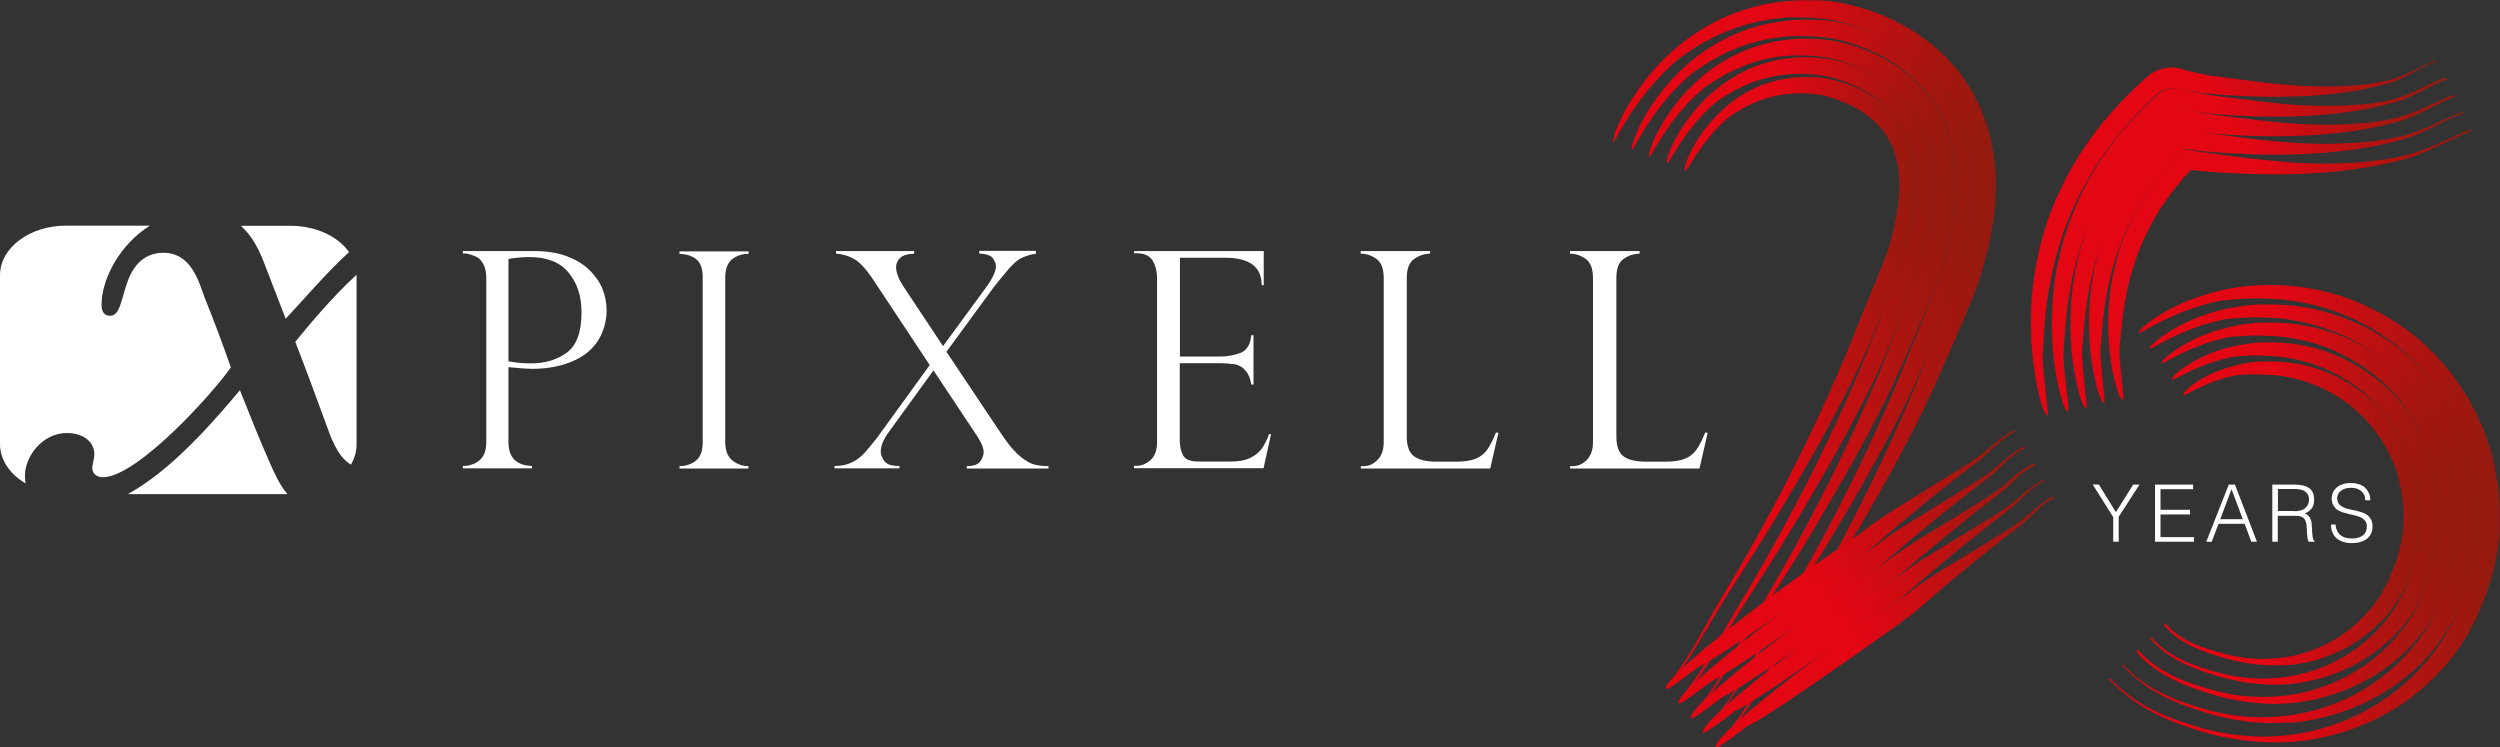
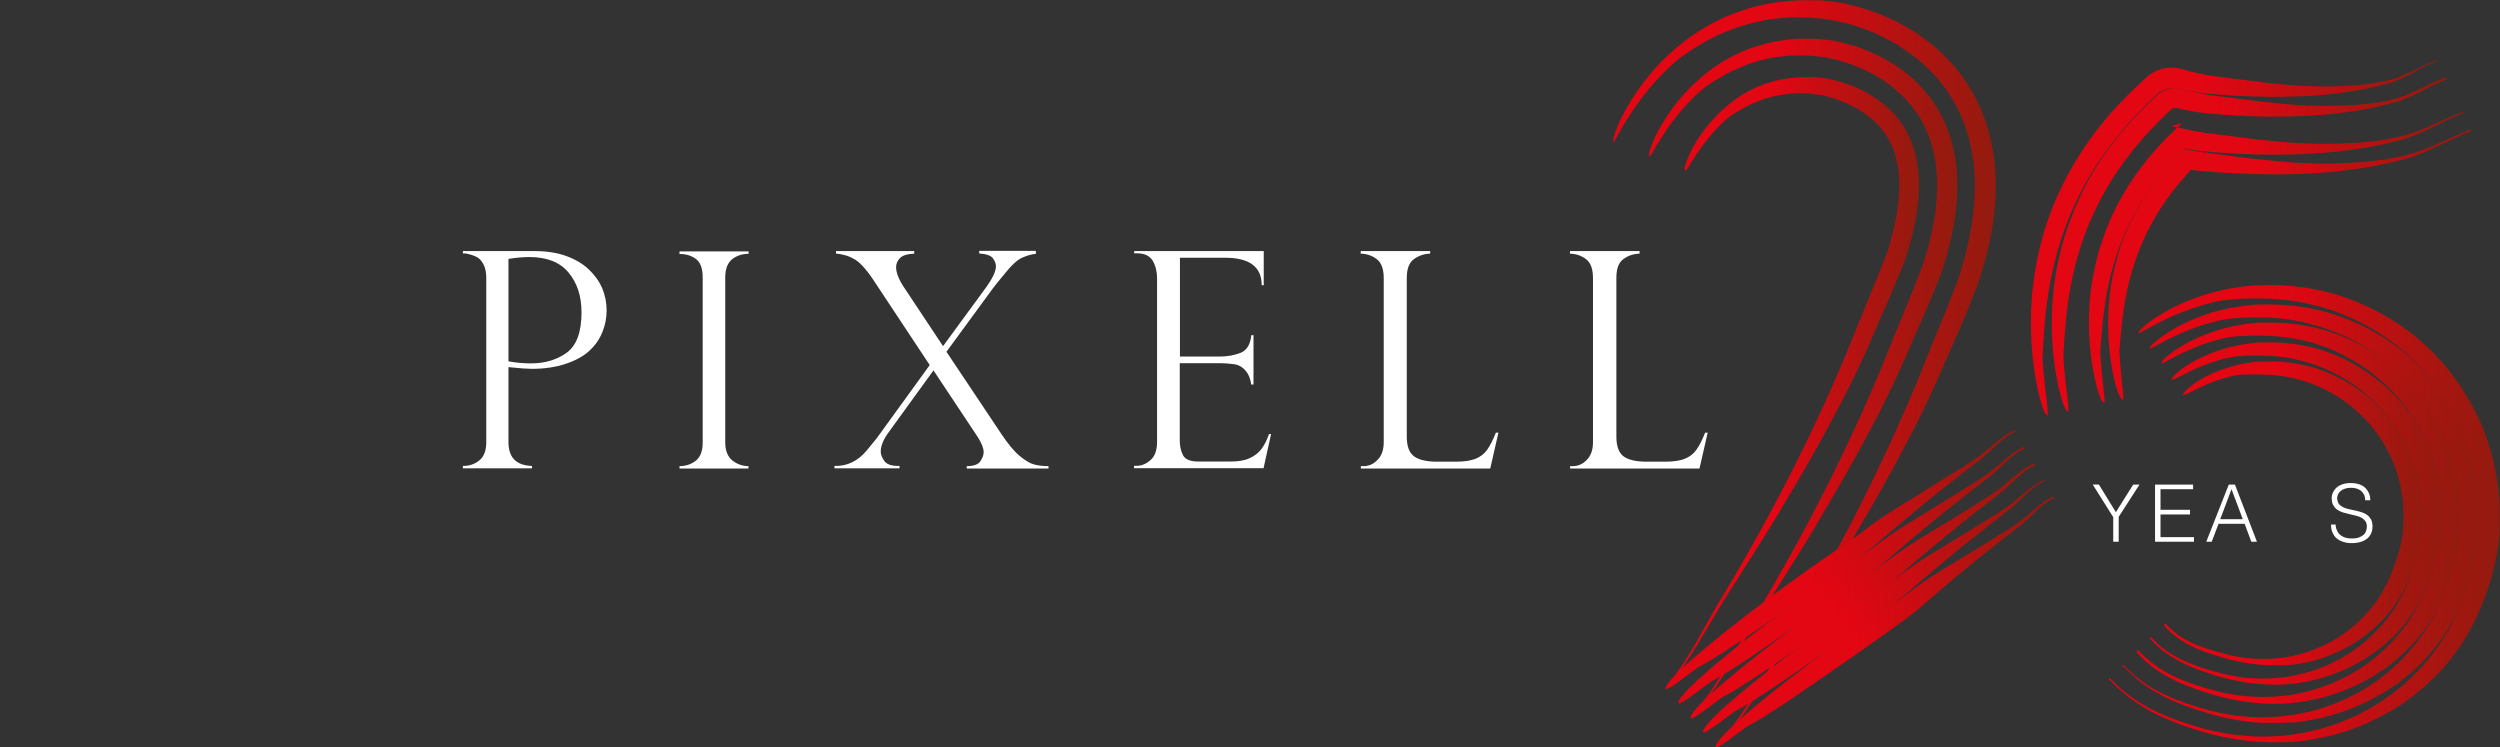
<svg xmlns="http://www.w3.org/2000/svg" xmlns:xlink="http://www.w3.org/1999/xlink" id="Livello_2" viewBox="0 0 146.47 43.78">
  <rect x="0" y="0" width="146.47" height="43.78" fill="#333333" stroke="none" />
  <defs>
    <style>.cls-1{fill:url(#Sfumatura_senza_nome_20);}.cls-2{fill:url(#Sfumatura_senza_nome_20-4);}.cls-3{fill:url(#Sfumatura_senza_nome_20-9);}.cls-4{fill:url(#Sfumatura_senza_nome_20-2);}.cls-5{fill:url(#Sfumatura_senza_nome_20-7);}.cls-6{fill:url(#Sfumatura_senza_nome_20-3);}.cls-7{fill:url(#Sfumatura_senza_nome_20-8);}.cls-8{fill:url(#Sfumatura_senza_nome_20-6);}.cls-9{fill:url(#Sfumatura_senza_nome_20-5);}.cls-10{fill:#fff;}.cls-11{fill:url(#Sfumatura_senza_nome_20-11);}.cls-12{fill:url(#Sfumatura_senza_nome_20-12);}.cls-13{fill:url(#Sfumatura_senza_nome_20-10);}.cls-14{fill:url(#Sfumatura_senza_nome_20-19);}.cls-15{fill:url(#Sfumatura_senza_nome_20-17);}.cls-16{fill:url(#Sfumatura_senza_nome_20-18);}.cls-17{fill:url(#Sfumatura_senza_nome_20-15);}.cls-18{fill:url(#Sfumatura_senza_nome_20-16);}.cls-19{fill:url(#Sfumatura_senza_nome_20-13);}.cls-20{fill:url(#Sfumatura_senza_nome_20-14);}.cls-21{fill:url(#Sfumatura_senza_nome_20-20);}</style>
    <linearGradient id="Sfumatura_senza_nome_20" x1="123.59" y1="13.79" x2="146.47" y2="13.79" gradientTransform="translate(0 43.88) scale(1 -1)" gradientUnits="userSpaceOnUse">
      <stop offset=".42" stop-color="#e30613" />
      <stop offset="1" stop-color="#921b0f" />
    </linearGradient>
    <linearGradient id="Sfumatura_senza_nome_20-2" x1="124.4" y1="13.79" x2="145.38" y2="13.79" xlink:href="#Sfumatura_senza_nome_20" />
    <linearGradient id="Sfumatura_senza_nome_20-3" x1="125.2" y1="13.82" x2="144.25" y2="13.82" xlink:href="#Sfumatura_senza_nome_20" />
    <linearGradient id="Sfumatura_senza_nome_20-4" x1="125.99" y1="13.8" x2="143.14" y2="13.8" xlink:href="#Sfumatura_senza_nome_20" />
    <linearGradient id="Sfumatura_senza_nome_20-5" x1="126.79" y1="13.82" x2="142.01" y2="13.82" xlink:href="#Sfumatura_senza_nome_20" />
    <linearGradient id="Sfumatura_senza_nome_20-6" x1="94.54" y1="22.38" x2="116.96" y2="22.38" xlink:href="#Sfumatura_senza_nome_20" />
    <linearGradient id="Sfumatura_senza_nome_20-7" x1="95.6" y1="22.18" x2="115.83" y2="22.18" xlink:href="#Sfumatura_senza_nome_20" />
    <linearGradient id="Sfumatura_senza_nome_20-8" x1="96.63" y1="21.93" x2="114.7" y2="21.93" xlink:href="#Sfumatura_senza_nome_20" />
    <linearGradient id="Sfumatura_senza_nome_20-9" x1="97.66" y1="21.77" x2="113.56" y2="21.77" xlink:href="#Sfumatura_senza_nome_20" />
    <linearGradient id="Sfumatura_senza_nome_20-10" x1="97.64" y1="21.49" x2="112.46" y2="21.49" xlink:href="#Sfumatura_senza_nome_20" />
    <linearGradient id="Sfumatura_senza_nome_20-11" x1="97.59" y1="11.09" x2="118.07" y2="11.09" xlink:href="#Sfumatura_senza_nome_20" />
    <linearGradient id="Sfumatura_senza_nome_20-12" x1="98.34" y1="10.19" x2="118.65" y2="10.19" xlink:href="#Sfumatura_senza_nome_20" />
    <linearGradient id="Sfumatura_senza_nome_20-13" x1="99.05" y1="9.27" x2="119.23" y2="9.27" xlink:href="#Sfumatura_senza_nome_20" />
    <linearGradient id="Sfumatura_senza_nome_20-14" x1="99.8" y1="8.37" x2="119.8" y2="8.37" xlink:href="#Sfumatura_senza_nome_20" />
    <linearGradient id="Sfumatura_senza_nome_20-15" x1="100.52" y1="7.44" x2="120.34" y2="7.44" xlink:href="#Sfumatura_senza_nome_20" />
    <linearGradient id="Sfumatura_senza_nome_20-16" x1="119.03" y1="29.97" x2="142.81" y2="29.97" xlink:href="#Sfumatura_senza_nome_20" />
    <linearGradient id="Sfumatura_senza_nome_20-17" x1="120.15" y1="29.55" x2="143.31" y2="29.55" xlink:href="#Sfumatura_senza_nome_20" />
    <linearGradient id="Sfumatura_senza_nome_20-18" x1="121.3" y1="29.15" x2="143.84" y2="29.15" xlink:href="#Sfumatura_senza_nome_20" />
    <linearGradient id="Sfumatura_senza_nome_20-19" x1="122.41" y1="28.82" x2="144.35" y2="28.82" xlink:href="#Sfumatura_senza_nome_20" />
    <linearGradient id="Sfumatura_senza_nome_20-20" x1="123.53" y1="28.38" x2="144.83" y2="28.38" xlink:href="#Sfumatura_senza_nome_20" />
  </defs>
  <g id="Livello_2-2">
    <g id="Livello_1-2">
      <path class="cls-10" d="M123.97,30l1.01-1.61h.37l-1.22,1.89v1.46h-.32v-1.44l-1.2-1.91h.36l.99,1.61h0Z" />
      <path class="cls-10" d="M126.26,31.74v-3.35h2.23v.27h-1.91v1.21h1.73v.27h-1.73v1.33h1.96v.27s-2.28,0-2.28,0Z" />
      <path class="cls-10" d="M129.26,31.74l1.32-3.35h.36l1.29,3.35h-.33l-.39-1.05h-1.53l-.4,1.05h-.33,0ZM130.09,30.42h1.31l-.66-1.76-.66,1.76h.01Z" />
-       <path class="cls-10" d="M133.45,30.22v1.52h-.32v-3.35h1.31c.37,0,.65.07.85.21.2.14.29.36.29.67,0,.21-.04.38-.13.5-.09.12-.22.23-.42.32.1.03.18.08.23.15.06.06.1.14.13.22s.05.17.05.27,0,.18.02.27c0,.13,0,.23.02.32,0,.08.02.15.03.2s.02.09.04.12c.02.03.03.05.06.07v.03h-.35s-.06-.13-.07-.23c0-.1-.02-.2-.03-.31,0-.11,0-.21-.02-.32,0-.1,0-.19-.03-.25-.02-.09-.05-.16-.09-.22-.04-.05-.09-.09-.15-.12s-.12-.05-.2-.06c-.07,0-.15-.01-.23-.01h-1,.01ZM134.44,29.95c.12,0,.23-.01.33-.04.1-.02.19-.06.26-.12.07-.05.13-.12.18-.21.04-.08.07-.18.07-.3s-.02-.23-.07-.31c-.04-.08-.11-.14-.18-.19-.08-.05-.16-.08-.26-.1s-.2-.03-.3-.03h-1.01v1.29h.99-.01Z" />
      <path class="cls-10" d="M136.84,30.74c0,.15.05.28.1.38.05.1.12.19.21.25.08.06.18.11.3.14.11.03.23.04.36.04.15,0,.28-.02.39-.06s.2-.09.27-.15.12-.14.15-.22.05-.17.05-.27c0-.13-.03-.24-.09-.32s-.14-.15-.23-.2c-.09-.05-.2-.09-.33-.12-.12-.03-.25-.06-.38-.09s-.25-.06-.38-.1c-.12-.04-.23-.09-.33-.16s-.17-.16-.23-.26c-.06-.11-.09-.24-.09-.41,0-.12.02-.23.07-.33s.12-.21.21-.29c.09-.08.21-.15.36-.2.14-.05.31-.07.49-.07s.35.03.5.08c.14.05.26.12.35.22.09.09.16.2.21.32.05.12.07.25.07.39h-.3c0-.13-.02-.24-.07-.33-.04-.09-.11-.17-.18-.23-.08-.06-.17-.1-.26-.13-.1-.03-.2-.04-.31-.04-.16,0-.3.02-.41.07-.11.04-.2.1-.26.17-.07.07-.11.15-.13.24-.03.09-.03.17,0,.26.02.11.06.2.13.26s.15.12.25.16c.1.04.21.08.33.1.12.03.24.05.37.08s.24.06.36.1.22.09.31.16.16.16.22.26c.05.11.08.24.08.4,0,.31-.11.55-.32.72s-.52.26-.9.26c-.17,0-.34-.02-.48-.07-.15-.04-.28-.11-.39-.2s-.19-.21-.25-.34-.09-.29-.09-.48h.31-.03Z" />
      <path class="cls-10" d="M27.12,14.86v-.15h4.18c.7,0,1.31.09,1.85.28.53.19.98.45,1.33.78.35.33.62.7.8,1.11.17.41.26.85.26,1.3s-.08.87-.25,1.28c-.16.41-.42.78-.77,1.1-.35.32-.81.57-1.39.76-.57.19-1.23.29-1.97.29-.24,0-.69-.03-1.37-.1v4.39c0,.91.46,1.37,1.38,1.4v.14h-4.05v-.14c.4,0,.72-.12.98-.34s.39-.57.39-1.06v-9.63c0-.29-.05-.54-.14-.73s-.2-.33-.32-.42c-.12-.08-.26-.14-.41-.19-.15-.04-.26-.07-.32-.08h-.18ZM29.79,15.17v6c.44.08.88.12,1.32.12.82,0,1.52-.21,2.1-.63.57-.42.86-1.21.86-2.36,0-.94-.25-1.72-.76-2.33-.5-.61-1.27-.91-2.3-.91-.4,0-.8.04-1.22.11" />
      <path class="cls-10" d="M43.86,14.72v.15c-.38,0-.7.11-.97.32-.26.21-.4.57-.4,1.06v9.66c0,.49.14.84.42,1.07.28.22.6.33.94.33v.14h-4.04v-.14c.37,0,.69-.11.96-.32.27-.22.4-.57.4-1.07v-9.66c0-.53-.13-.89-.4-1.09s-.59-.29-.96-.29v-.15h4.05Z" />
      <path class="cls-10" d="M60.69,14.72v.15c-.29.03-.57.12-.85.25-.28.14-.6.44-.97.91-.41.49-.65.79-.71.88l-2.71,3.7,3.22,4.82c.4.6.76,1.03,1.09,1.3.33.27.61.43.85.49.24.06.52.09.82.09v.14h-4.79v-.14c.41,0,.68-.1.8-.29.12-.18.19-.36.19-.52,0-.24-.12-.54-.35-.9l-2.59-3.9-2.6,3.59c-.33.44-.49.83-.49,1.17,0,.17.07.35.21.55.14.2.44.3.89.29v.14h-3.81v-.14c.75.02,1.38-.29,1.9-.92.35-.42.54-.66.58-.71l3.1-4.28-3.15-4.76c-.48-.75-.89-1.22-1.22-1.42s-.7-.32-1.12-.35v-.15h4.58v.15c-.41.02-.7.11-.84.27-.15.16-.22.33-.22.52,0,.31.14.69.44,1.15l2.31,3.48,2.55-3.48c.36-.51.55-.91.55-1.2,0-.15-.06-.3-.18-.47-.12-.16-.39-.25-.8-.28v-.15h3.32v.02Z" />
      <path class="cls-10" d="M66.45,14.86v-.15h7.59v2h-.12c0-1.07-.71-1.61-2.14-1.61h-2.65v5.79h2.33c.46,0,.87-.08,1.23-.22.36-.15.57-.49.62-1.03h.13v2.89h-.13c-.05-.33-.15-.58-.29-.76s-.29-.29-.43-.35-.27-.09-.38-.09c-.21-.03-.42-.05-.65-.05h-2.44v4.51c0,.34.06.63.19.88.13.25.43.37.9.37h1.89c.46,0,.83-.06,1.12-.2.29-.13.53-.32.7-.55.17-.24.31-.52.43-.86h.12l-.44,2h-7.59v-.14h.17c.27,0,.54-.11.79-.33.26-.22.39-.58.39-1.07v-9.6c0-.39-.09-.73-.26-1.02-.18-.29-.48-.43-.92-.43h-.17v.02Z" />
      <path class="cls-10" d="M79.72,27.31h.17c.31,0,.58-.12.82-.37.24-.24.36-.59.36-1.03v-9.61c0-.53-.13-.9-.4-1.11-.27-.21-.59-.32-.95-.33v-.15h4.07v.15c-.36.01-.67.12-.95.32s-.42.57-.42,1.11v9.29c0,.56.14.94.42,1.15s.73.32,1.36.32h1.1c.48,0,.86-.06,1.15-.17.29-.12.51-.29.68-.53s.34-.57.51-1h.15l-.48,2.1h-7.58v-.14h-.01Z" />
      <path class="cls-10" d="M91.98,27.31h.17c.31,0,.58-.12.82-.37.24-.24.36-.59.36-1.03v-9.61c0-.53-.13-.9-.4-1.11-.27-.21-.59-.32-.95-.33v-.15h4.08v.15c-.36.01-.68.12-.95.32-.28.2-.41.57-.41,1.11v9.29c0,.56.14.94.41,1.15.28.21.73.32,1.36.32h1.1c.48,0,.86-.06,1.14-.17.29-.12.51-.29.68-.53s.34-.57.51-1h.15l-.48,2.1h-7.58v-.14h-.01Z" />
-       <path class="cls-10" d="M20.89,16.1c-1.44,1.3-3.01,3.21-3.59,3.93.61,1.57,1.3,3.43,1.86,4.97.2.56.62,1.78,1.4,2.22.21-.36.33-.76.33-1.18v-9.93M16.73,18.68c1.08-1.14,2.34-2.65,3.72-3.91-.65-.92-1.94-1.54-3.42-1.54h-2.92c.68.6,1.1,1.45,1.44,2.37.4,1.03.79,2.06,1.19,3.08M13.53,21.54c-.44-1.28-1.04-2.87-1.52-4.05-.37-1.02-.81-2.68-2.44-2.68-1.28,0-1.87.98-2.14,1.81-.34,1.01-.42,1.88-.98,1.88-.44,0-.5-.4-.5-.64,0-1.51,1.06-3.53,2.83-4.64H3.87c-2.14,0-3.87,1.3-3.87,2.91v9.89c0,.93.59,1.77,1.5,2.3-.03-.14-.04-.28-.04-.44,0-1.14,1.02-2.51,2.46-2.51.84,0,1.51.41,1.6,1.1.05.45-.17.76-.1,1.06.03.23.27.43.6.43,2.04,0,6.54-5.02,7.5-6.43M14.05,22.87c-1.24,1.47-2.96,3.48-4.88,4.96-.54.42-1.11.8-1.68,1.12h9.35c-.46-.54-.76-1.22-1.06-1.9-.59-1.34-1.15-2.74-1.72-4.18" />
      <path class="cls-1" d="M123.63,39.85c.72.79,1.58,1.4,2.5,1.89.93.48,1.92.84,2.98,1.15,1.05.3,2.05.48,3.06.56l.19.02h.19c.13,0,.25.02.38.02h.76c.13,0,.26,0,.38-.02.06,0,.13,0,.19,0,.06,0,.13,0,.19-.02.13,0,.26-.03.39-.04.07,0,.13-.02.2-.02.07,0,.13-.02.2-.03.14-.02.27-.05.41-.07.13-.02.27-.06.4-.08.07,0,.13-.03.2-.04l.1-.02.1-.03c.13-.03.26-.07.39-.1s.26-.07.39-.11.25-.08.38-.12c.13-.05.25-.09.37-.14l.19-.07c.06-.02.12-.05.18-.08.12-.05.24-.1.36-.15.06-.03.12-.05.18-.08l.18-.09c.12-.06.24-.11.35-.17.12-.06.23-.12.35-.19l.17-.09.17-.1.34-.2c.11-.07.22-.14.33-.22l.16-.11.08-.06.08-.06c.21-.16.42-.31.62-.48.1-.08.2-.17.3-.25.1-.09.19-.18.29-.27.2-.18.38-.37.57-.56l.07-.07.07-.07.13-.15c.09-.1.18-.2.26-.3s.17-.21.25-.32c.04-.05.08-.11.12-.16s.08-.11.12-.16l.24-.33c.07-.11.15-.23.22-.35.04-.06.07-.12.11-.17.04-.06.07-.12.1-.18.07-.12.14-.24.2-.36.07-.12.13-.25.19-.37.06-.13.13-.25.18-.38.02-.05.06-.13.11-.24s.11-.24.17-.4c.03-.08.07-.16.1-.26.04-.09.08-.19.11-.29.04-.11.08-.22.12-.33.02-.06.04-.12.06-.18s.04-.13.06-.19c.04-.13.08-.26.12-.41.04-.14.07-.29.11-.44.02-.08.04-.15.06-.23.02-.08.03-.16.05-.24s.03-.17.05-.25.03-.17.05-.26c.03-.18.05-.36.08-.54.02-.19.04-.38.06-.57,0-.05,0-.1,0-.15v-.15c0-.1,0-.2,0-.3,0-.1,0-.2,0-.31v-.31c0-.84-.1-1.75-.3-2.69-.2-.93-.51-1.89-.95-2.83-.44-.93-.99-1.84-1.66-2.69l-.06-.08-.06-.08-.13-.15c-.09-.1-.17-.21-.26-.31s-.18-.2-.28-.3l-.14-.15-.14-.14-.29-.28c-.1-.09-.2-.18-.3-.27-.2-.18-.41-.35-.63-.52-.1-.09-.22-.16-.33-.24l-.33-.24c-.11-.07-.23-.15-.34-.22l-.17-.11-.17-.1c-.12-.07-.23-.14-.35-.2-.12-.07-.24-.13-.36-.19l-.18-.09c-.06-.03-.12-.06-.18-.09-.12-.06-.24-.11-.36-.17-.97-.44-1.99-.75-2.98-.93-1-.19-1.98-.25-2.9-.22h-.17c-.06,0-.11,0-.17.01-.11,0-.23.01-.34.02l-.33.03c-.11.01-.22.02-.33.04-.22.03-.43.06-.63.1-.1.02-.21.04-.31.06-.1.02-.2.05-.3.07-.79.19-1.49.43-2.09.69-.6.26-1.1.54-1.5.79-.79.51-1.18.9-1.14.99,0,.02.08,0,.2-.07.06-.03.14-.07.22-.12.09-.05.18-.1.29-.16.42-.23,1-.53,1.6-.77.6-.25,1.23-.46,1.73-.59.12-.04.24-.06.34-.09.1-.02.2-.05.28-.06.16-.03.27-.05.3-.05.62-.07,1.49-.15,2.52-.1h.19c.07,0,.13,0,.2.01.13.01.27.02.41.03h.1s.07,0,.1.01c.07,0,.14.02.21.03.07,0,.14.02.22.03.04,0,.07,0,.11.01.04,0,.07.01.11.02.15.03.29.05.44.08.08.01.15.03.23.05.08.02.15.03.23.05.08.02.15.03.23.05.08.02.15.04.23.06.08.02.15.04.23.06.08.02.16.04.23.07.15.05.31.1.47.15s.31.12.47.18.31.13.47.2c.08.03.16.07.24.1.08.04.16.08.23.11.63.31,1.25.67,1.83,1.09,1.18.84,2.24,1.91,3.08,3.13.42.61.79,1.24,1.09,1.9s.54,1.33.72,1.99c.09.33.16.67.23,1,.03.17.05.33.08.49,0,.08.02.16.03.24,0,.08.02.16.03.24.06.64.09,1.26.05,1.85v.22c0,.07,0,.14-.02.21,0,.14-.02.28-.04.42-.02.14-.04.27-.05.4,0,.07-.02.13-.03.2,0,.06-.02.13-.03.19-.02.13-.05.25-.07.37,0,.06-.02.12-.04.18,0,.06-.03.12-.04.17-.03.11-.05.23-.08.34s-.06.21-.09.32c0,.05-.03.1-.04.15,0,.05-.03.1-.04.15-.03.1-.06.19-.09.28s-.06.18-.09.26c-.03.08-.06.16-.09.24-.11.31-.22.55-.3.75-.6,1.42-1.45,2.68-2.48,3.75s-2.24,1.94-3.57,2.58c-.67.32-1.36.58-2.08.78-.72.2-1.46.34-2.22.41s-1.53.08-2.31,0c-.78-.06-1.57-.2-2.35-.41-1.03-.29-2.01-.62-2.93-1.07-.92-.46-1.78-1.05-2.5-1.83-.03-.03-.08-.04-.1-.03-.02.02-.02.06.02.1h0Z" />
      <path class="cls-4" d="M124.43,39.05c.66.73,1.45,1.29,2.29,1.73.85.43,1.77.75,2.73,1.04.96.27,1.87.44,2.79.51h.17l.17.02c.12,0,.23,0,.35,0h.7c.12,0,.23,0,.35-.02.06,0,.12,0,.18,0,.06,0,.12,0,.18,0,.12,0,.24-.03.36-.04.06,0,.12,0,.18-.02.06,0,.12-.02.18-.03,1.99-.31,3.8-1.06,5.36-2.17.19-.14.39-.28.57-.44.09-.08.19-.15.28-.23.09-.08.18-.16.27-.24.18-.16.35-.34.52-.51l.06-.07.06-.07.12-.14c.08-.09.16-.18.24-.28s.15-.19.23-.29c.04-.05.08-.1.11-.15l.11-.15c.07-.1.14-.2.22-.3.07-.11.14-.21.2-.32.03-.05.07-.11.1-.16s.06-.11.1-.16c.06-.11.12-.22.19-.33.06-.11.12-.23.17-.34.06-.12.12-.23.17-.35.02-.05.05-.12.1-.22.04-.1.1-.22.16-.36.03-.07.06-.15.1-.23.03-.08.07-.17.1-.27.03-.1.07-.2.11-.3.02-.05.04-.11.06-.16.02-.06.03-.11.05-.17.04-.12.07-.24.11-.37.04-.13.07-.26.1-.4.02-.07.03-.14.05-.21,0-.07.03-.15.04-.22,0-.08.03-.15.05-.23,0-.08.03-.16.04-.24.02-.16.05-.33.07-.49.02-.17.03-.34.05-.52,0-.04,0-.09,0-.13v-.14c0-.09,0-.18,0-.28v-.57c0-.77-.09-1.61-.27-2.46-.18-.86-.47-1.73-.86-2.59-.4-.86-.91-1.69-1.52-2.47l-.06-.07-.06-.07-.12-.14c-.08-.09-.16-.19-.24-.28s-.17-.18-.25-.27l-.13-.14-.13-.13-.27-.26c-.09-.08-.19-.17-.28-.25-.18-.17-.38-.32-.57-.48-.1-.08-.2-.15-.3-.22s-.2-.15-.3-.22-.21-.14-.31-.2l-.16-.1-.16-.09c-.11-.06-.21-.13-.32-.19-.11-.06-.22-.12-.33-.17l-.16-.09c-.05-.03-.11-.06-.17-.08-.11-.05-.22-.1-.33-.15-.89-.4-1.82-.68-2.74-.86-.91-.17-1.81-.23-2.66-.21h-.32c-.1,0-.21.01-.31.02-.1.01-.2.02-.31.03-.1.01-.2.02-.3.04-.2.03-.39.06-.58.09-.09.02-.19.04-.28.05-.09.02-.18.04-.27.06-.72.17-1.36.4-1.91.64s-1.01.5-1.37.73c-.72.47-1.07.83-1.04.92,0,.02.08,0,.19-.06.06-.03.12-.06.2-.11.08-.04.17-.09.26-.14.39-.21.91-.48,1.46-.7.55-.23,1.13-.42,1.58-.53.11-.03.22-.05.31-.08.1-.02.18-.04.25-.06.15-.03.24-.05.27-.05.57-.06,1.36-.12,2.3-.08h.18c.06,0,.12,0,.18.01.12.01.25.02.37.03h.09s.06,0,.1.01c.06,0,.13.02.19.03.06,0,.13.02.2.03.03,0,.07,0,.1.01.03,0,.07.01.1.02.13.02.27.05.4.07.07.01.14.03.2.04.07.02.14.03.21.05.07.02.14.03.21.05.07.02.14.04.21.06.07.02.14.04.21.06.07.02.14.04.21.06.14.05.28.09.43.14.14.05.28.11.43.16.14.05.29.12.43.18.07.03.14.06.22.1.07.03.14.07.21.1.57.28,1.13.61,1.67,1,1.07.77,2.04,1.75,2.8,2.85.38.55.71,1.13.98,1.73.27.6.49,1.21.65,1.81.08.3.15.61.2.9.02.15.05.3.07.45,0,.07.02.15.03.22,0,.07.02.15.02.22.06.58.08,1.15.05,1.68v.2c0,.07,0,.13-.02.19,0,.13-.02.26-.03.38-.02.12-.03.25-.05.37,0,.06-.02.12-.02.18s-.02.12-.03.17c-.02.11-.04.23-.06.34,0,.06-.02.11-.04.16,0,.05-.02.11-.04.16-.03.1-.05.21-.07.31-.03.1-.05.19-.08.29,0,.05-.03.09-.04.14s-.03.09-.04.13c-.03.09-.06.17-.08.25-.03.08-.05.16-.08.24-.03.07-.06.15-.08.22-.1.28-.2.5-.27.68-.54,1.29-1.31,2.44-2.24,3.42-.93.97-2.03,1.78-3.24,2.36-2.42,1.17-5.3,1.51-8.17.75-.94-.26-1.84-.55-2.69-.96-.84-.41-1.64-.95-2.29-1.67-.03-.03-.07-.04-.09-.02s-.02.06.01.09h.04Z" />
      <path class="cls-6" d="M125.22,38.25c.59.67,1.31,1.17,2.09,1.56.78.39,1.61.67,2.49.93.87.25,1.7.39,2.53.46s1.68.05,2.56-.09c1.8-.28,3.44-.95,4.86-1.96.71-.51,1.36-1.1,1.93-1.79.07-.09.14-.17.21-.26.03-.04.07-.09.1-.13l.1-.14c.07-.09.13-.18.2-.28.06-.1.12-.19.18-.29.03-.05.06-.1.09-.14.03-.05.06-.1.09-.15.06-.1.11-.2.17-.3s.1-.21.16-.31c.05-.11.11-.21.15-.32.02-.04.05-.11.09-.2s.09-.2.14-.33l.09-.21c.03-.08.07-.16.1-.24.03-.09.06-.18.1-.28.02-.05.03-.1.05-.15.02-.05.03-.1.05-.16.03-.11.07-.22.1-.34s.06-.24.09-.37c.02-.06.03-.13.05-.19,0-.07.03-.13.04-.2s.03-.14.04-.21.03-.14.04-.21c.02-.15.04-.3.07-.45.02-.15.03-.31.05-.47,0-.04,0-.08,0-.12v-.12c0-.08,0-.17,0-.25v-.52c0-.7-.08-1.46-.24-2.24-.16-.78-.42-1.58-.78-2.36s-.83-1.54-1.38-2.24l-.05-.07-.05-.06-.11-.13c-.07-.09-.14-.17-.22-.26-.08-.08-.15-.17-.23-.25l-.12-.12-.12-.12-.24-.24c-.08-.08-.17-.15-.25-.23-.17-.15-.35-.29-.52-.44-1.43-1.12-3.13-1.87-4.8-2.17-.83-.16-1.65-.21-2.42-.19h-.28c-.1,0-.19.01-.28.02-.09,0-.19.02-.28.03s-.18.02-.27.03c-.18.03-.36.05-.53.09-.09.02-.17.03-.26.05-.08.02-.17.04-.25.06-.66.16-1.24.36-1.74.58s-.91.46-1.24.67c-.66.43-.97.77-.93.85,0,.02.07,0,.18-.05.05-.03.11-.06.18-.1s.15-.08.24-.13c.35-.19.83-.43,1.33-.63.5-.21,1.02-.38,1.43-.48.1-.03.2-.05.28-.07.09-.02.16-.04.23-.05.13-.02.22-.04.25-.04.52-.04,1.23-.1,2.09-.05h.16c.05,0,.11,0,.16.01.11,0,.22.02.34.03h.09s.06,0,.09.01c.06,0,.12.02.17.02.06,0,.12.02.18.02.03,0,.06,0,.09.01.03,0,.06.01.09.02.12.02.24.04.36.07.06,0,.12.03.18.04s.12.03.19.04c.06.01.13.03.19.04.06.02.13.04.19.05.06.02.13.04.19.05.06.02.13.03.19.06.13.04.26.09.38.13.13.05.26.1.39.15s.26.11.39.17c.06.03.13.06.19.09s.13.06.19.1c.51.26,1.02.55,1.5.91.96.7,1.83,1.58,2.51,2.58.34.5.64,1.02.88,1.56.24.54.44,1.09.58,1.63.08.27.13.55.18.81.02.14.04.27.06.4,0,.07.02.13.02.2s0,.13.02.2c.05.52.07,1.03.04,1.51v.18c0,.06,0,.12,0,.18,0,.12-.02.23-.03.34-.02.11-.03.22-.04.33,0,.05,0,.11-.02.16,0,.05-.02.1-.03.16-.02.1-.04.2-.06.3,0,.05-.02.1-.03.15,0,.05-.02.1-.03.14-.02.09-.04.19-.07.27-.03.09-.05.17-.07.26,0,.04-.02.08-.03.12,0,.04-.02.08-.04.12-.03.08-.05.15-.08.23-.02.07-.05.14-.07.21-.03.07-.05.13-.07.19-.09.25-.18.45-.24.61-.48,1.16-1.17,2.2-2.01,3.09-.84.88-1.82,1.61-2.92,2.14-.55.27-1.12.49-1.71.66-.59.17-1.2.29-1.82.35-1.25.12-2.55.04-3.85-.3-.85-.23-1.67-.48-2.44-.85-.77-.37-1.49-.85-2.08-1.51-.03-.03-.07-.03-.09-.02-.02.02-.02.06,0,.09v.06Z" />
      <path class="cls-2" d="M126.01,37.45c.53.61,1.18,1.05,1.88,1.4.7.34,1.45.59,2.24.82.78.22,1.52.35,2.27.41s1.51.05,2.3-.07c1.62-.25,3.09-.84,4.37-1.75.64-.46,1.23-.99,1.74-1.6.06-.08.13-.16.19-.24.03-.04.06-.08.09-.12l.09-.12c.06-.08.12-.17.18-.25.05-.09.11-.17.17-.26l.08-.13s.05-.09.08-.13c.05-.09.1-.18.15-.27.05-.09.09-.19.14-.28s.09-.19.13-.29c.02-.04.04-.1.08-.18.04-.08.08-.18.13-.29.02-.06.05-.12.08-.19s.06-.14.09-.22.06-.16.09-.25c.02-.04.03-.09.05-.13,0-.05.03-.09.04-.14.03-.1.06-.2.09-.3.03-.11.06-.22.08-.33,0-.06.03-.11.04-.17,0-.06.02-.12.04-.18,0-.06.02-.12.04-.19,0-.06.03-.13.04-.19.02-.13.04-.27.06-.4.02-.14.03-.28.04-.43,0-.04,0-.07,0-.11v-.11c0-.07,0-.15,0-.23v-.47c0-.63-.07-1.32-.21-2.02-.15-.7-.38-1.42-.7-2.12-.33-.7-.74-1.39-1.24-2.02l-.05-.06-.05-.06-.1-.12c-.07-.08-.13-.16-.2-.23l-.21-.22-.1-.11-.11-.11-.22-.21c-.07-.07-.15-.14-.23-.2-.15-.14-.31-.26-.47-.39-1.29-1.01-2.82-1.69-4.32-1.96-.75-.14-1.49-.19-2.19-.17h-.26c-.09,0-.17.01-.26.02-.08,0-.17.02-.25.03-.08,0-.17.02-.25.03-.16.02-.32.05-.48.08-.08.01-.15.03-.23.04-.08.02-.15.04-.22.05-.59.14-1.12.33-1.56.53-.45.2-.82.41-1.12.61-.59.39-.87.7-.82.79,0,.02.07,0,.16-.04.05-.02.1-.05.17-.08.06-.03.14-.07.22-.11.32-.17.75-.38,1.2-.56.45-.18.91-.33,1.28-.42.09-.03.18-.04.26-.06.08-.02.15-.03.21-.05.12-.02.2-.03.22-.04.47-.03,1.11-.08,1.87-.03h.14c.05,0,.1,0,.15.01.1,0,.2.02.3.03h.08s.05,0,.08.01c.05,0,.1.02.16.02.05,0,.11.02.16.02.03,0,.05,0,.08.01.03,0,.05.01.08.02.11.02.22.04.33.06.06,0,.11.02.16.04.06.01.11.03.17.04s.11.03.17.04c.06.02.11.03.17.05.06.02.11.03.17.05.06.02.11.03.17.05.11.04.23.08.34.12s.23.09.34.13c.12.04.23.1.34.15.06.03.11.05.17.08s.11.06.17.09c.45.23.91.5,1.33.81.85.63,1.62,1.42,2.23,2.31.3.44.57.91.78,1.39.21.48.38.97.51,1.45.07.24.11.48.16.72.02.12.04.24.06.36,0,.06,0,.12.02.18,0,.06,0,.12.02.18.04.47.06.92.03,1.34v.16s0,.1,0,.16c0,.1-.02.2-.03.3,0,.1-.03.2-.04.29,0,.05,0,.1-.02.14,0,.05-.02.09-.03.14-.02.09-.03.18-.05.27,0,.04-.02.09-.03.13s-.02.08-.03.13c-.02.08-.04.16-.06.24s-.04.15-.07.23c0,.04-.02.07-.03.11,0,.04-.02.07-.03.11-.02.07-.05.14-.07.2s-.04.13-.06.19c-.02.06-.04.12-.06.17-.08.22-.16.4-.21.54-.42,1.03-1.03,1.97-1.77,2.75-.74.79-1.62,1.44-2.59,1.92-.48.24-.99.44-1.52.59s-1.07.27-1.63.32c-1.12.12-2.28.05-3.44-.25-.76-.2-1.5-.42-2.2-.74-.69-.32-1.35-.75-1.88-1.35-.02-.03-.06-.03-.08,0-.02.02-.03.06,0,.08l.02.02Z" />
      <path class="cls-9" d="M126.8,36.65c.46.54,1.05.94,1.67,1.24.63.3,1.29.5,1.99.7.69.19,1.34.31,2.01.36h.12l.12.02c.08,0,.17,0,.25,0h.5c.08,0,.17,0,.25,0h.26c.09,0,.17-.02.26-.03.04,0,.09,0,.13,0,.04,0,.09,0,.13-.02.09,0,.18-.03.27-.04.09-.02.18-.04.26-.05l.13-.03s.04,0,.07,0l.06-.02c.09-.02.17-.04.26-.07.09-.02.17-.05.25-.07.08-.03.17-.05.25-.08.08-.03.16-.06.25-.09l.12-.04s.08-.03.12-.05c.08-.03.16-.07.24-.1.04-.02.08-.03.12-.05l.12-.06c.08-.04.16-.07.24-.11s.15-.08.23-.12l.12-.06.11-.07.22-.13c.07-.04.14-.09.22-.14l.11-.07.05-.04.05-.04c.57-.4,1.09-.87,1.55-1.42.06-.07.11-.14.17-.21.03-.04.06-.07.08-.11l.08-.11c.05-.07.11-.15.16-.22.05-.08.1-.15.15-.23l.07-.12s.05-.08.07-.12c.04-.08.09-.16.14-.24.04-.08.08-.17.12-.25s.08-.17.12-.25c0-.03.04-.09.07-.16.03-.07.08-.16.12-.26.02-.05.05-.11.07-.17.02-.06.05-.12.08-.19s.05-.14.08-.22c0-.04.03-.08.04-.12,0-.04.03-.08.04-.13.03-.09.05-.17.08-.27.03-.09.05-.19.08-.29,0-.05.03-.1.04-.15,0-.05.02-.11.03-.16s.02-.11.03-.17.03-.11.03-.17c.02-.12.04-.24.05-.36.02-.12.03-.25.04-.38,0-.03,0-.06,0-.1v-.72c0-.56-.06-1.17-.19-1.79-.13-.62-.33-1.26-.61-1.89-.29-.62-.66-1.23-1.1-1.8l-.04-.05-.04-.05-.09-.1c-.06-.07-.11-.14-.17-.21l-.18-.2-.09-.1-.1-.1-.19-.19c-.07-.06-.14-.12-.2-.18-.13-.12-.28-.24-.42-.35-1.15-.9-2.51-1.51-3.84-1.75-.67-.13-1.33-.17-1.95-.15h-.24c-.08,0-.15,0-.23.01-.07,0-.15.02-.22.02s-.15.01-.22.03c-.14.02-.29.04-.42.07-.07.01-.14.03-.2.04-.07.02-.13.03-.2.05-.52.13-.99.29-1.39.47-.4.18-.73.37-.99.55-.52.36-.76.64-.72.72,0,.02.06,0,.15-.03.04-.02.09-.04.15-.07.06-.03.12-.06.19-.1.28-.14.66-.33,1.06-.49s.81-.29,1.14-.37c.08-.02.16-.04.23-.05.07-.01.13-.03.18-.04.11-.02.17-.03.2-.03.41-.02.98-.05,1.65,0h.13s.09,0,.13.01c.09,0,.18.02.27.03h.07s.05,0,.07.01c.05,0,.09.01.14.02.05,0,.09.01.14.02.02,0,.05,0,.07.01.02,0,.05,0,.07.01.09.02.19.04.29.06.05,0,.1.02.14.03.05.01.1.02.15.04.05.01.1.02.15.04.05.01.1.03.15.04.05.01.1.03.15.04.05.02.1.03.15.05.1.03.2.07.3.11s.2.08.3.12.2.09.3.13c.05.02.1.05.15.07.05.02.1.05.15.08.4.2.79.44,1.16.72.75.56,1.42,1.25,1.94,2.03.26.39.49.8.68,1.22.19.42.33.84.44,1.27.06.21.1.42.14.63,0,.11.03.21.05.31,0,.05,0,.1.02.15,0,.05,0,.1.02.15.04.41.05.8.03,1.18v.14s0,.09,0,.14c0,.09-.02.18-.02.27,0,.09-.02.17-.04.26,0,.04,0,.08-.02.12,0,.04-.02.08-.02.12,0,.08-.03.16-.04.23,0,.04-.02.08-.02.11,0,.04-.02.07-.03.11-.02.07-.03.14-.05.21s-.04.13-.06.2c0,.03-.02.06-.03.1,0,.03-.02.06-.03.09-.02.06-.04.12-.06.18s-.03.11-.05.16-.04.1-.06.15c-.07.19-.14.35-.18.48-.36.91-.88,1.73-1.53,2.42-.65.7-1.41,1.28-2.26,1.7-.42.21-.87.39-1.33.53s-.94.24-1.43.29c-.99.11-2.01.06-3.04-.2-.67-.18-1.33-.35-1.95-.62-.62-.28-1.21-.65-1.67-1.18-.02-.02-.06-.02-.08,0-.02.02-.03.05,0,.08v.04Z" />
      <path class="cls-8" d="M101.33,42.91c.34-.41.66-.82.95-1.25.29-.43.57-.86.84-1.3.27-.45.53-.89.81-1.35.13-.23.27-.46.41-.69.14-.23.29-.46.43-.7.59-.92,1.13-1.78,1.68-2.64.14-.21.27-.43.41-.64.13-.22.27-.43.4-.65.14-.22.27-.44.41-.66.14-.22.27-.45.41-.68.07-.12.14-.24.21-.35.07-.12.14-.24.21-.35.14-.23.28-.47.41-.7.14-.23.27-.46.4-.69.13-.23.27-.46.4-.69.13-.23.26-.46.39-.68.13-.23.26-.46.38-.68.26-.45.5-.91.75-1.37.99-1.83,1.92-3.7,2.79-5.77.04-.1.14-.32.28-.63s.32-.72.53-1.21c.21-.49.46-1.07.72-1.74.07-.17.13-.34.2-.52.03-.09.07-.18.11-.28l.03-.07.02-.07v-.04l.02-.02s.03-.11.05-.16c.03-.11.07-.22.1-.33.02-.05.04-.11.05-.17.02-.05.03-.11.05-.16.03-.11.06-.22.09-.32.03-.11.06-.22.09-.33s.06-.23.09-.34c.03-.12.05-.23.08-.35.01-.06.03-.12.04-.18s.02-.12.04-.18c.02-.12.05-.25.07-.37.09-.5.16-1.03.21-1.59.04-.56.06-1.14.03-1.75s-.1-1.24-.24-1.88c-.14-.64-.33-1.3-.61-1.95-.07-.16-.14-.32-.22-.48l-.12-.24c-.04-.08-.09-.16-.13-.24l-.07-.12-.07-.12-.14-.23c-.1-.15-.2-.3-.3-.45-.42-.59-.91-1.13-1.44-1.61-.26-.24-.54-.46-.83-.67-.28-.21-.57-.4-.87-.58-.59-.35-1.2-.65-1.82-.89-.31-.12-.62-.23-.94-.32-.32-.1-.63-.18-.96-.25-.17-.04-.33-.07-.52-.1-.09,0-.19-.03-.33-.05-.08,0-.15-.02-.23-.02-.15-.02-.31-.03-.47-.04h-.24c-.08,0-.16,0-.24,0-.64-.02-1.28.02-1.91.1-.32.04-.63.1-.94.16-.31.07-.61.14-.91.24-.3.09-.59.19-.87.3-.28.11-.55.23-.82.36-.53.26-1.02.55-1.46.85-.45.3-.85.63-1.22.95-.37.33-.7.66-.99.98-.3.33-.56.65-.79.96-.46.62-.81,1.19-1.07,1.68-.26.49-.43.9-.53,1.2-.05.15-.08.28-.1.37,0,.02,0,.05-.01.07v.15h0s.02-.05.04-.07c.03-.05.07-.11.11-.19.09-.16.21-.37.35-.62.29-.5.69-1.13,1.16-1.75.46-.61.99-1.2,1.43-1.63.44-.43.79-.71.85-.76.31-.22.69-.48,1.14-.75.22-.13.47-.27.73-.4.26-.13.54-.26.84-.38.3-.12.62-.24.95-.34.33-.1.68-.19,1.05-.27.36-.08.74-.13,1.13-.17.19-.02.39-.03.59-.04.2,0,.4,0,.6,0,.4,0,.81.02,1.21.07.1,0,.2.02.3.04.05,0,.1,0,.15.02h.09l.1.03c.12.02.23.04.34.07.11.02.21.05.32.07.42.1.83.23,1.24.38.41.15.81.32,1.21.53.4.2.79.43,1.17.69s.75.54,1.1.86c.7.63,1.32,1.39,1.79,2.22.47.83.79,1.73.97,2.61l.03.17.02.08v.08c.03.11.05.22.07.33.03.22.06.44.07.65.02.22.03.43.04.64v.64c-.02.83-.11,1.61-.25,2.35-.13.73-.31,1.42-.49,2.06-.05.17-.1.33-.15.49-.01.04-.02.08-.04.12l-.03.09-.02.06c-.03.07-.05.15-.08.22-.11.28-.21.55-.31.81-.2.52-.39.99-.57,1.41-.17.42-.33.8-.46,1.12-.07.16-.13.31-.18.44-.05.13-.1.25-.14.36-.6,1.53-1.22,2.99-1.87,4.42-.64,1.43-1.3,2.81-1.99,4.19-.69,1.37-1.41,2.74-2.17,4.11-.76,1.37-1.56,2.76-2.42,4.17-.14.23-.28.46-.41.69-.13.23-.27.46-.39.69-.26.46-.52.91-.77,1.35-.26.44-.53.88-.82,1.31s-.6.85-.94,1.25c-.03.04-.03.08-.01.1.02.02.06,0,.09-.03l.05-.05Z" />
-       <path class="cls-5" d="M100.43,42.23c.34-.4.65-.81.94-1.23s.56-.85.83-1.29c.26-.44.53-.88.8-1.34.13-.23.27-.45.41-.68.14-.23.28-.46.43-.69.58-.91,1.12-1.76,1.66-2.61.13-.21.27-.42.4-.64.13-.21.27-.43.4-.64.13-.22.27-.43.41-.65.13-.22.27-.45.41-.67.07-.12.14-.23.21-.35s.14-.23.21-.35c.14-.23.27-.46.41-.69.13-.23.27-.46.4-.68.13-.23.27-.45.39-.68.13-.23.26-.45.39-.68.13-.22.25-.45.38-.68.25-.45.5-.9.75-1.35.98-1.81,1.9-3.67,2.76-5.71.04-.1.14-.31.27-.62.14-.31.31-.71.52-1.2.21-.49.45-1.06.71-1.71.06-.16.13-.33.2-.5.03-.09.07-.18.1-.27l.03-.07.02-.05v-.03l.02-.02s.03-.1.05-.15c.03-.1.06-.2.1-.31.02-.05.03-.1.05-.15.01-.05.03-.1.04-.15.06-.2.12-.41.17-.63.03-.11.05-.22.08-.32.02-.11.05-.22.08-.33.01-.06.03-.11.04-.17s.02-.11.03-.17c.02-.12.04-.23.07-.35.08-.47.15-.97.19-1.48.04-.52.05-1.05.03-1.61-.02-.55-.09-1.13-.21-1.71s-.3-1.17-.54-1.74c-.06-.14-.12-.29-.2-.43-.04-.07-.07-.14-.11-.21l-.11-.21-.06-.1-.06-.1-.12-.2c-.09-.13-.17-.27-.27-.4-.37-.52-.8-1-1.28-1.43-.24-.21-.48-.41-.74-.6-.25-.19-.52-.36-.78-.52-.53-.32-1.09-.59-1.65-.81-.57-.22-1.14-.39-1.73-.52-.15-.03-.3-.06-.46-.09-.08,0-.16-.03-.27-.04-.07,0-.14,0-.21-.02-.14-.02-.29-.03-.43-.04h-.22c-.07,0-.15,0-.22,0-.58-.02-1.17,0-1.74.09-.29.04-.57.09-.85.14-.28.06-.55.13-.82.21s-.53.17-.78.27-.5.21-.74.33c-.48.23-.92.49-1.33.77s-.78.57-1.11.87c-.34.3-.64.6-.91.9-.27.3-.51.6-.72.88-.43.57-.75,1.1-.98,1.55-.24.45-.39.83-.48,1.11-.09.28-.11.45-.08.51.05-.01.21-.34.48-.79.27-.46.64-1.04,1.07-1.61s.91-1.1,1.32-1.5c.4-.39.72-.65.78-.69.28-.2.63-.43,1.04-.67.2-.12.43-.24.66-.36.24-.12.49-.23.76-.34.27-.11.55-.21.85-.3.3-.09.61-.17.94-.23.33-.07.66-.11,1.01-.15.17-.02.35-.03.53-.04.18,0,.36,0,.54,0,.36,0,.73.02,1.1.06.09,0,.18.02.28.03.05,0,.09,0,.14.02h.08l.08.02c.2.04.39.08.58.12.75.19,1.49.46,2.21.83.36.18.71.39,1.05.62.34.23.67.48.97.76.61.56,1.15,1.22,1.55,1.94.41.72.68,1.51.85,2.29l.03.15v.07l.03.07c.02.1.03.2.05.29.02.2.05.39.06.59.02.19.02.39.03.58v.57c-.02.75-.1,1.48-.23,2.17-.13.69-.29,1.34-.46,1.94-.05.15-.09.3-.14.45-.01.04-.02.07-.03.11s-.03.08-.04.12c-.03.07-.05.14-.08.21-.1.28-.21.54-.31.79-.2.51-.39.97-.56,1.39s-.33.79-.46,1.11c-.07.16-.12.31-.18.44-.05.13-.1.25-.14.35-.59,1.51-1.21,2.96-1.84,4.37s-1.29,2.79-1.97,4.15c-.68,1.36-1.39,2.71-2.15,4.07-.75,1.36-1.54,2.73-2.39,4.13-.14.23-.28.46-.41.69-.13.23-.26.46-.39.68-.26.45-.51.9-.76,1.34-.26.44-.53.87-.81,1.3-.29.42-.59.84-.93,1.24-.03.04-.03.08-.01.1.02.02.06,0,.09-.03h-.05Z" />
      <path class="cls-7" d="M99.53,41.56c.33-.4.64-.8.93-1.22.29-.42.56-.84.82-1.28s.52-.87.79-1.32c.13-.22.27-.45.4-.68.14-.23.28-.45.42-.68,1.14-1.81,2.16-3.36,3.25-5.16.07-.12.14-.23.21-.35s.14-.23.2-.35c.14-.23.27-.46.4-.68.13-.23.26-.45.4-.68.13-.22.26-.45.39-.67s.26-.45.38-.67c.13-.22.25-.45.38-.67.25-.44.49-.89.74-1.34.97-1.79,1.88-3.63,2.73-5.65.04-.1.14-.31.27-.61.13-.3.31-.7.52-1.18s.45-1.05.7-1.68c.06-.16.13-.32.2-.49.03-.09.07-.17.1-.26l.02-.07s.02-.06.03-.08c.01-.05.03-.09.04-.14.06-.19.12-.38.17-.57.06-.19.11-.39.16-.59.03-.1.05-.2.08-.31.02-.1.05-.21.07-.31.01-.05.02-.11.04-.16.01-.05.02-.11.03-.16.02-.11.04-.22.06-.33.08-.44.14-.9.18-1.37.07-.95.06-1.96-.16-2.99-.11-.51-.26-1.03-.47-1.53-.06-.12-.11-.25-.17-.37l-.09-.18-.1-.18-.05-.09-.05-.09-.11-.18c-.08-.12-.15-.23-.23-.35-.32-.45-.7-.87-1.11-1.25-.21-.19-.42-.36-.65-.53-.22-.17-.46-.32-.69-.46-.48-.29-.97-.53-1.48-.73s-1.03-.36-1.56-.47c-.13-.03-.27-.05-.41-.08-.07,0-.14-.02-.22-.03-.07,0-.13,0-.2-.02-.26-.03-.53-.04-.79-.05-.53-.02-1.05,0-1.56.08-.26.03-.51.08-.76.13-.25.06-.49.12-.73.19-.24.07-.47.15-.7.24-.23.09-.45.19-.66.29-.43.21-.82.44-1.19.69-.37.25-.7.52-1,.79s-.58.55-.83.82-.47.55-.66.81c-.39.53-.68,1.02-.9,1.43-.22.42-.35.76-.43,1.01s-.09.4-.05.44c.04.01.19-.27.43-.68.25-.41.59-.95.99-1.47.39-.52.83-1.01,1.2-1.36.37-.36.65-.58.71-.62.26-.18.57-.38.94-.59.18-.11.38-.21.59-.31s.44-.2.67-.3c.24-.09.49-.18.75-.26s.54-.14.83-.2.59-.1.89-.12c.15-.02.31-.02.47-.03h.48c.32,0,.65.02.98.06.08,0,.17.02.25.03.04,0,.08,0,.13.02.04,0,.08,0,.12.02.16.03.33.07.49.11.66.17,1.33.42,1.97.74.32.16.63.34.92.55.3.2.58.42.84.67.53.48.98,1.04,1.32,1.66s.58,1.29.72,1.97l.03.13v.06l.02.06c.01.09.03.17.04.26.02.17.04.34.05.52.02.17.02.35.03.52v.52c-.02.68-.1,1.35-.22,1.99-.12.64-.27,1.25-.44,1.82-.04.14-.09.28-.13.41-.01.03-.02.07-.03.1-.01.03-.02.06-.03.09-.03.07-.05.13-.08.2-.1.27-.2.53-.3.78-.2.5-.38.96-.55,1.37-.17.41-.32.78-.45,1.09-.06.16-.12.3-.18.43-.05.13-.1.25-.14.35-.58,1.5-1.2,2.93-1.82,4.33-.63,1.4-1.28,2.76-1.95,4.11-.68,1.35-1.38,2.68-2.12,4.03-.74,1.35-1.52,2.7-2.36,4.08-.14.23-.27.45-.4.68-.13.23-.26.45-.38.68-.25.45-.5.89-.75,1.33-.25.44-.52.86-.8,1.28-.28.42-.59.83-.92,1.23-.03.03-.03.08-.01.1.02.02.06,0,.09-.03v-.04Z" />
-       <path class="cls-3" d="M98.63,40.88c.33-.39.64-.79.92-1.2s.55-.83.81-1.26c.26-.43.52-.87.78-1.31.13-.22.26-.44.4-.67.14-.22.28-.45.42-.68,1.13-1.79,2.14-3.32,3.21-5.11.07-.11.14-.23.21-.34s.13-.23.2-.34c.13-.23.27-.45.4-.68.13-.22.26-.45.39-.67s.26-.44.39-.67c.13-.22.25-.44.38-.66s.25-.44.37-.66c.25-.44.49-.88.73-1.33.96-1.78,1.86-3.59,2.7-5.59.04-.1.13-.31.27-.61.13-.3.31-.69.51-1.17.21-.47.44-1.03.69-1.66.06-.16.13-.32.19-.48.03-.08.06-.16.1-.25l.02-.06s.01-.02.02-.05c.01-.04.03-.08.04-.13.05-.17.11-.34.16-.53.05-.18.11-.37.15-.56.02-.1.05-.19.07-.29s.04-.2.07-.29c.01-.05.02-.1.03-.15,0-.05.02-.1.03-.15.02-.1.04-.2.06-.3.07-.41.13-.83.17-1.27.07-.87.05-1.78-.13-2.68-.09-.45-.22-.9-.4-1.33-.05-.11-.09-.22-.14-.32l-.08-.16-.08-.15-.04-.08-.05-.08-.09-.15c-.07-.1-.13-.2-.2-.29-.27-.39-.59-.75-.95-1.07-.18-.16-.37-.31-.56-.46-.19-.14-.4-.28-.61-.4-.83-.5-1.77-.86-2.71-1.07-.12-.03-.23-.05-.35-.07-.06,0-.11-.02-.17-.02s-.12,0-.18-.02c-.24-.03-.48-.04-.71-.05-.47-.02-.94,0-1.39.07-.23.03-.45.07-.67.11-.22.05-.43.1-.64.17-.21.06-.41.14-.61.21-.2.08-.39.16-.58.26-.37.18-.72.39-1.05.61-.32.22-.62.46-.89.7s-.52.49-.74.74-.42.49-.6.73c-.35.48-.62.93-.81,1.31-.39.76-.49,1.26-.4,1.28.03.04.16-.2.38-.57.22-.37.54-.86.9-1.33.36-.47.76-.91,1.09-1.23.33-.32.59-.52.63-.55.23-.16.51-.33.83-.51.16-.09.34-.18.52-.27.19-.09.38-.17.59-.25s.43-.15.66-.22c.23-.07.47-.12.72-.17s.51-.08.78-.1c.13-.01.27-.02.41-.02h.42c.28,0,.57.02.87.06.07,0,.15.02.23.03.04,0,.08.01.11.02h.08c.12.03.27.06.41.1.58.15,1.17.38,1.72.66.28.14.54.3.8.48.25.17.49.36.71.57.44.41.81.87,1.09,1.38s.47,1.07.59,1.65l.02.11v.05l.02.06c.01.07.02.15.03.22.02.15.04.3.05.45s.02.3.02.45v.45c-.02.61-.09,1.22-.2,1.81s-.25,1.16-.41,1.7c-.04.13-.08.25-.12.38,0,.03-.02.06-.03.09h0l-.02.06c-.02.06-.05.13-.07.19-.1.26-.2.51-.29.76-.19.49-.38.94-.54,1.35-.17.41-.32.77-.44,1.08-.06.16-.12.3-.17.43-.05.13-.1.24-.14.34-.58,1.48-1.18,2.9-1.8,4.28-.62,1.38-1.26,2.73-1.93,4.07-.67,1.33-1.37,2.66-2.1,3.99-.73,1.33-1.51,2.67-2.34,4.04-.14.23-.27.45-.4.67-.13.22-.26.45-.38.67-.25.44-.5.88-.74,1.31-.25.43-.51.85-.79,1.27-.28.41-.58.82-.91,1.21-.03.03-.03.08-.01.1.02.02.06,0,.09-.03v.04Z" />
      <path class="cls-13" d="M97.74,40.2c.33-.39.63-.78.91-1.19.28-.41.54-.82.8-1.25.25-.43.51-.86.77-1.29.13-.22.26-.44.39-.66.14-.22.27-.44.41-.67,1.12-1.77,2.11-3.29,3.18-5.06.07-.11.14-.23.2-.34.07-.11.13-.23.2-.34.13-.22.27-.45.4-.67.13-.22.26-.44.39-.66s.26-.44.38-.66c.13-.22.25-.44.38-.66s.25-.44.37-.66c.25-.44.49-.87.72-1.31.95-1.76,1.85-3.55,2.67-5.53.04-.1.13-.3.26-.6.13-.3.3-.68.51-1.15.2-.47.43-1.02.68-1.63.06-.15.12-.31.19-.47l.09-.24.02-.06h0c.01-.06.02-.1.04-.14.02-.08.05-.16.07-.23.01-.04.03-.08.04-.12s.02-.09.04-.13c.05-.17.1-.35.14-.52.02-.09.05-.18.07-.27s.04-.18.06-.27c.01-.05.02-.09.03-.14,0-.05.02-.09.03-.14.02-.09.04-.19.06-.28.07-.38.12-.77.16-1.16.06-.78.05-1.59-.11-2.36-.08-.38-.19-.76-.34-1.12-.04-.09-.07-.18-.12-.26l-.06-.13-.07-.13-.03-.06-.04-.06-.07-.13c-.05-.08-.1-.16-.16-.24-.45-.64-1.06-1.19-1.78-1.63-.36-.22-.74-.41-1.14-.56-.4-.16-.82-.28-1.22-.37-.1-.02-.2-.04-.29-.06-.05,0-.09-.01-.11-.02-.05,0-.11-.01-.16-.02-.11-.01-.21-.02-.32-.03h-.32c-.42-.01-.82,0-1.22.06-.2.02-.39.06-.58.1s-.37.09-.55.14c-.18.05-.36.12-.53.18-.17.07-.34.14-.5.22-.65.32-1.21.72-1.69,1.15-.24.21-.46.44-.66.66-.2.22-.38.44-.54.66-.32.43-.56.84-.73,1.19-.17.35-.28.63-.33.82-.02.1-.04.17-.03.22,0,.05.02.08.05.07h.02s.04-.04.07-.08c.06-.08.14-.22.24-.38.2-.33.49-.77.82-1.19.32-.42.68-.82.98-1.1.29-.28.52-.46.56-.48.21-.13.45-.29.73-.44.14-.08.29-.15.45-.23.16-.07.33-.14.51-.21.71-.26,1.56-.44,2.54-.41.24,0,.5.02.76.06.06,0,.13.02.2.03h.1l.03.02h.02s.1.03.15.04c.06.01.12.03.18.05.24.07.5.15.75.25s.5.21.73.33c.24.12.46.26.67.41s.4.3.58.47c.35.33.64.7.85,1.1.22.4.37.85.46,1.33l.02.09v.05l.02.05c0,.06.02.12.03.19.01.13.03.25.04.38s.01.26.02.39v.4c-.02.54-.09,1.09-.19,1.63-.1.54-.24,1.08-.38,1.58-.04.11-.07.23-.1.34,0,.03-.02.06-.02.08v-.02h0l-.02.06c-.02.06-.05.12-.07.18-.1.25-.19.5-.29.74-.19.48-.37.93-.54,1.33-.17.4-.31.76-.44,1.07-.06.15-.12.29-.17.42-.05.13-.1.24-.14.34-.57,1.46-1.17,2.87-1.78,4.24-.61,1.37-1.25,2.7-1.91,4.02s-1.35,2.63-2.08,3.95-1.49,2.65-2.31,4c-.13.22-.27.45-.4.67-.13.22-.25.44-.37.66-.25.44-.49.87-.73,1.3-.25.43-.51.84-.78,1.26-.28.41-.57.81-.9,1.2-.03.03-.03.08-.01.1.02.02.06,0,.09-.03v-.03Z" />
      <path class="cls-11" d="M118.01,25.21c-.42.18-.77.45-1.12.74-.17.14-.34.29-.52.44s-.35.3-.55.43c-.38.27-.75.5-1.12.73-.19.11-.37.23-.55.34-.19.12-.37.23-.57.35-.2.13-.39.25-.59.37-.1.06-.2.12-.29.18-.1.06-.19.12-.29.18-.38.23-.76.47-1.13.7-.19.12-.38.23-.56.35-.19.12-.37.25-.56.37-.37.26-.74.52-1.11.82-.07.06-.32.23-.69.49-.19.13-.4.28-.65.44-.12.08-.25.17-.38.26s-.27.19-.42.29c-.57.4-1.24.86-1.92,1.36-.34.25-.7.5-1.05.77-.35.26-.71.53-1.07.8-1.42,1.08-2.79,2.18-3.78,3.05-.99.88-1.59,1.53-1.49,1.7.02.03.15-.03.33-.14.09-.06.19-.12.29-.2.11-.07.22-.15.33-.24.45-.33.9-.68.95-.7.49-.24,1.29-.75,2.25-1.39.48-.32.99-.66,1.52-1.03.53-.36,1.08-.74,1.62-1.12.54-.37,1.08-.75,1.58-1.11.51-.36.99-.7,1.42-1.01.87-.61,1.53-1.11,1.81-1.36.53-.46,1.04-.9,1.55-1.33s1.02-.84,1.52-1.26c.25-.21.51-.41.77-.62.26-.21.52-.41.78-.62.13-.1.26-.21.39-.31s.27-.21.41-.31c.27-.21.55-.42.83-.64.19-.14.36-.3.52-.45.17-.15.33-.31.5-.46.33-.3.68-.59,1.09-.77.02,0,.02-.04,0-.06-.01-.03-.04-.04-.06-.03h.01Z" />
      <path class="cls-12" d="M118.58,26.18c-.42.18-.76.44-1.1.73-.17.14-.34.29-.51.43-.17.15-.35.29-.54.43-.38.27-.74.5-1.11.72-.18.11-.36.22-.55.34-.18.11-.37.23-.56.35-.2.12-.39.24-.58.36-.1.06-.19.12-.29.17-.1.06-.19.12-.28.18-.38.23-.75.46-1.12.69-.19.12-.37.23-.56.35-.18.12-.37.24-.55.37-.37.25-.74.52-1.11.81-.07.06-.32.23-.69.48-.19.13-.4.27-.64.44-.12.08-.25.17-.38.26s-.27.19-.41.29c-.57.4-1.23.86-1.91,1.35-.34.25-.69.5-1.05.76-.35.26-.71.53-1.06.79-1.41,1.07-2.78,2.16-3.76,3.04-.98.87-1.58,1.52-1.47,1.69.05.07.49-.25.94-.57.44-.33.89-.67.94-.7.98-.48,3.2-2.02,5.35-3.51.54-.37,1.07-.75,1.58-1.1s.99-.69,1.41-1c.86-.61,1.52-1.1,1.8-1.35.52-.46,1.03-.89,1.53-1.32.51-.42,1.01-.83,1.51-1.25.25-.21.51-.41.76-.61.26-.2.51-.41.77-.61.13-.1.26-.21.39-.31s.27-.2.4-.31c.27-.21.54-.42.82-.63.18-.14.35-.29.52-.45.17-.15.33-.31.49-.46.33-.3.66-.58,1.08-.76.02,0,.02-.04,0-.06-.01-.03-.04-.04-.06-.03Z" />
      <path class="cls-19" d="M119.15,27.15c-.41.17-.75.44-1.09.72-.17.14-.33.29-.5.43s-.34.29-.53.42c-.37.26-.73.49-1.09.71-.18.11-.36.22-.54.34-.18.11-.37.23-.56.35-.19.12-.39.24-.58.36-.1.06-.19.12-.29.17-.09.06-.19.12-.28.17-.38.23-.74.46-1.12.68-.18.11-.37.23-.55.35s-.36.24-.55.37c-.36.25-.73.52-1.1.8-.07.06-.31.23-.68.48-.18.13-.4.27-.64.44-.12.08-.25.17-.38.26s-.27.19-.41.29c-.57.4-1.22.85-1.9,1.34-.34.25-.69.5-1.04.76s-.7.53-1.06.79c-1.4,1.06-2.76,2.15-3.74,3.02-.98.87-1.57,1.51-1.45,1.68.05.07.49-.24.93-.56s.89-.67.94-.69c.97-.48,3.18-2.01,5.32-3.49.54-.37,1.06-.74,1.57-1.09.5-.35.98-.69,1.41-.99.86-.61,1.51-1.09,1.79-1.34.52-.45,1.02-.89,1.52-1.31.5-.42,1-.83,1.5-1.24.25-.21.5-.4.75-.61.25-.2.51-.4.76-.61.13-.1.26-.21.39-.31s.26-.2.4-.3c.27-.21.53-.41.81-.63.18-.14.35-.29.51-.44s.32-.3.48-.45c.32-.3.65-.57,1.06-.75.02,0,.02-.04,0-.06-.01-.03-.04-.04-.06-.03v-.03Z" />
-       <path class="cls-20" d="M119.72,28.13c-.4.17-.74.43-1.07.71-.16.14-.33.28-.5.42s-.34.29-.53.42c-.37.26-.72.48-1.08.7-.18.11-.36.22-.54.33s-.36.23-.55.34c-.19.12-.38.24-.57.35-.1.06-.19.11-.28.17s-.19.11-.28.17c-.37.23-.74.45-1.11.68-.18.11-.37.23-.55.34-.18.12-.36.24-.54.36-.36.25-.72.51-1.09.8-.07.06-.31.23-.68.48-.18.12-.4.27-.64.43-.12.08-.25.17-.38.26s-.27.19-.41.29c-.56.4-1.21.84-1.89,1.34-.34.24-.69.49-1.03.75-.35.26-.7.52-1.05.78-1.4,1.06-2.75,2.14-3.72,3s-1.56,1.5-1.44,1.66c.05.07.48-.23.92-.55.44-.32.88-.66.93-.69.97-.48,3.17-1.99,5.3-3.47.53-.37,1.06-.74,1.56-1.09s.97-.68,1.4-.99c.85-.6,1.5-1.08,1.78-1.33.51-.45,1.01-.88,1.51-1.3s.99-.82,1.48-1.23c.24-.21.5-.4.75-.6s.5-.4.76-.6c.13-.1.25-.2.38-.31.13-.1.26-.2.39-.3.26-.2.53-.41.8-.62.18-.14.34-.29.5-.44s.32-.3.47-.45c.32-.29.64-.56,1.04-.74.02,0,.02-.04,0-.06-.01-.03-.04-.04-.06-.03l.02.02Z" />
+       <path class="cls-20" d="M119.72,28.13c-.4.17-.74.43-1.07.71-.16.14-.33.28-.5.42s-.34.29-.53.42c-.37.26-.72.48-1.08.7-.18.11-.36.22-.54.33s-.36.23-.55.34c-.19.12-.38.24-.57.35-.1.06-.19.11-.28.17s-.19.11-.28.17c-.37.23-.74.45-1.11.68-.18.11-.37.23-.55.34-.18.12-.36.24-.54.36-.36.25-.72.51-1.09.8-.07.06-.31.23-.68.48-.18.12-.4.27-.64.43-.12.08-.25.17-.38.26s-.27.19-.41.29c-.56.4-1.21.84-1.89,1.34-.34.24-.69.49-1.03.75-.35.26-.7.52-1.05.78-1.4,1.06-2.75,2.14-3.72,3s-1.56,1.5-1.44,1.66c.05.07.48-.23.92-.55.44-.32.88-.66.93-.69.97-.48,3.17-1.99,5.3-3.47.53-.37,1.06-.74,1.56-1.09s.97-.68,1.4-.99c.85-.6,1.5-1.08,1.78-1.33.51-.45,1.01-.88,1.51-1.3s.99-.82,1.48-1.23c.24-.21.5-.4.75-.6s.5-.4.76-.6c.13-.1.25-.2.38-.31.13-.1.26-.2.39-.3.26-.2.53-.41.8-.62.18-.14.34-.29.5-.44s.32-.3.47-.45c.32-.29.64-.56,1.04-.74.02,0,.02-.04,0-.06-.01-.03-.04-.04-.06-.03l.02.02" />
      <path class="cls-17" d="M120.29,29.1c-.4.17-.73.42-1.05.7-.16.14-.32.28-.49.42s-.33.28-.52.41c-.36.26-.71.48-1.07.69-.18.11-.35.22-.53.33s-.36.22-.55.34c-.19.12-.38.24-.57.35-.09.06-.19.11-.28.17-.09.06-.19.11-.28.17-.37.23-.73.45-1.1.67-.18.11-.36.22-.54.34s-.36.24-.54.36c-.36.25-.72.51-1.08.79-.07.06-.31.22-.67.47-.18.12-.39.27-.63.43-.12.08-.24.17-.37.26-.13.09-.27.19-.41.28-.56.39-1.21.84-1.88,1.33-.34.24-.68.49-1.03.75s-.7.52-1.04.78c-1.39,1.05-2.73,2.13-3.7,2.99-.96.86-1.55,1.49-1.42,1.65.02.03.14-.02.31-.13s.38-.26.6-.42c.43-.32.88-.66.92-.68.96-.47,3.15-1.98,5.27-3.45.53-.36,1.05-.73,1.55-1.08.5-.35.97-.68,1.39-.98.84-.6,1.49-1.08,1.77-1.32.51-.45,1.01-.87,1.5-1.3.49-.41.98-.81,1.47-1.22.24-.2.49-.4.74-.6.25-.2.5-.4.75-.6.13-.1.25-.2.38-.3.13-.1.26-.2.39-.3.26-.2.52-.4.79-.61.18-.14.34-.29.49-.43.16-.15.31-.3.46-.44.31-.29.63-.56,1.03-.73.02,0,.02-.04,0-.06-.01-.03-.04-.04-.06-.03Z" />
      <path class="cls-18" d="M142.75,3.54c-.24.07-.44.17-.67.27-.05.03-.11.05-.16.08s-.11.06-.16.08c-.11.05-.22.11-.34.16-.11.06-.23.11-.35.16-.06.03-.12.05-.18.08l-.09.04s-.06.02-.09.04c-.13.05-.25.1-.38.14-.03.01-.07.02-.1.03-.03,0-.07.02-.1.03-.07.02-.14.04-.21.05-.27.07-.54.12-.81.16-.07.01-.13.02-.2.03-.07,0-.13.02-.2.03-.13.02-.27.04-.4.05-.27.02-.54.05-.81.06-.14,0-.28.02-.42.02s-.28,0-.43.01c-.6.01-1.18,0-1.76-.03-.07,0-.14,0-.22-.01-.07,0-.14-.01-.22-.02-.14-.01-.29-.02-.43-.03-.29-.03-.57-.05-.86-.08-.29-.03-.57-.06-.86-.1s-.58-.07-.87-.11c-.58-.07-1.18-.15-1.79-.23-.08,0-.28-.04-.57-.1-.07-.01-.15-.03-.24-.05-.08-.02-.17-.04-.27-.06-.09-.02-.19-.04-.29-.07-.05-.01-.1-.02-.15-.04-.02,0-.05-.01-.08-.02-.02,0-.05-.01-.06-.02-.78-.29-1.63-.09-2.21.43l-.26.24c-.53.49-1.16,1.09-1.81,1.83-.65.74-1.32,1.61-1.94,2.6-.15.25-.31.5-.45.76-.07.13-.14.26-.22.39-.07.13-.14.27-.2.4-.14.27-.26.55-.39.83-.03.07-.06.14-.09.21l-.09.21-.09.21-.04.11-.04.11-.16.44-.04.11-.04.11-.07.22-.07.22-.03.11-.03.11c-.04.15-.08.3-.12.44-.15.59-.28,1.18-.37,1.77-.19,1.17-.25,2.3-.23,3.31.02,1.02.11,1.93.23,2.68.02.09.03.19.05.28.02.09.03.18.05.26.03.17.06.33.1.48.03.15.07.28.1.41.04.13.07.24.1.34.13.41.25.63.33.63.04,0,.03-.21,0-.52-.02-.16-.04-.34-.06-.53-.02-.2-.05-.41-.07-.62-.1-.85-.16-1.73-.15-1.82.05-.69.08-1.83.27-3.21.09-.69.23-1.44.42-2.21.19-.78.43-1.58.74-2.37.61-1.58,1.47-3.12,2.43-4.39.06-.08.12-.16.18-.24s.12-.15.18-.23c.12-.15.24-.3.36-.45.12-.14.24-.28.36-.42s.24-.27.36-.4c.06-.06.12-.13.17-.19.06-.06.12-.12.18-.18.12-.12.23-.24.34-.35.22-.22.44-.43.64-.62.37-.37.89-.5,1.37-.39h.04s.09.03.13.04c.05.01.1.02.14.03.09.02.19.04.27.05.18.03.34.06.5.09.15.02.29.04.41.06.12.02.23.03.31.03,1.88.16,3.65.21,5.37.14.86-.04,1.72-.11,2.57-.23s1.7-.29,2.53-.53c.07-.02.14-.04.2-.06.03-.01.07-.02.1-.03s.06-.02.1-.04c.13-.05.25-.1.38-.16.06-.03.12-.06.18-.09s.12-.06.18-.09c.12-.06.24-.11.35-.18l.33-.18c.06-.03.11-.06.16-.09s.11-.06.16-.08c.22-.1.43-.21.67-.29.02,0,.03-.03,0-.06,0-.03-.04-.05-.06-.03l.05.04Z" />
      <path class="cls-15" d="M143.25,4.55c-.26.08-.5.2-.75.3-.06.03-.12.06-.18.09s-.12.06-.18.09c-.12.06-.25.12-.37.18s-.25.12-.38.17c-.06.03-.13.06-.19.09l-.1.04s-.07.03-.1.04c-.14.05-.27.1-.41.15-.04.01-.07.02-.11.04-.04,0-.07.02-.11.03-.07.02-.15.04-.22.06-.29.08-.58.12-.86.17-.07.01-.14.02-.21.03-.07,0-.14.02-.21.03-.14.02-.28.04-.42.05-.28.02-.56.05-.85.06-.14,0-.29.02-.44.02s-.3,0-.45.01c-.62.01-1.23,0-1.82-.03-.07,0-.15,0-.22-.01-.07,0-.15-.01-.22-.02-.15-.01-.3-.02-.44-.03-.3-.03-.59-.05-.88-.09-.29-.03-.59-.07-.88-.1-.3-.04-.59-.07-.89-.11-.6-.08-1.21-.15-1.84-.23-.08-.01-.29-.05-.59-.11-.15-.03-.33-.07-.52-.11-.1-.02-.2-.04-.31-.07-.05-.01-.11-.03-.16-.04-.03,0-.05-.01-.08-.02-.02,0-.05-.01-.07-.02-.51-.13-1.02.02-1.38.34l-.05.05c-.5.46-1.1,1.04-1.72,1.74-.62.7-1.25,1.52-1.83,2.45-.14.23-.29.47-.42.71-.07.12-.14.25-.2.37-.06.13-.13.25-.19.38-.13.25-.24.52-.36.78-.03.07-.06.13-.08.2l-.08.2-.08.2-.04.1-.04.1-.15.41-.04.1-.03.1-.07.21-.07.21-.03.1-.03.1c-.04.14-.08.28-.12.42-.14.56-.27,1.11-.35,1.66-.18,1.1-.23,2.17-.22,3.13.02.97.11,1.83.23,2.55s.26,1.3.39,1.69c.13.39.24.61.33.6.04,0,.03-.2,0-.5-.01-.15-.03-.32-.06-.51-.02-.19-.04-.39-.07-.59-.09-.81-.15-1.66-.14-1.74.05-.66.09-1.74.27-3.04.09-.65.22-1.35.4-2.08s.41-1.48.7-2.21c.58-1.48,1.39-2.91,2.29-4.1.06-.07.11-.15.17-.22.06-.07.11-.14.17-.22.11-.14.22-.29.34-.42.11-.13.23-.27.34-.4.11-.13.23-.25.34-.37.06-.06.11-.12.16-.18.06-.06.11-.11.17-.17.11-.11.22-.22.32-.33.21-.21.42-.4.61-.59.1-.1.24-.13.37-.11h0c.1.02.2.05.3.07.1.02.19.04.29.06.18.04.36.07.51.09.16.03.3.05.42.06.12.02.23.03.32.04,1.93.17,3.74.23,5.53.15.89-.04,1.78-.11,2.67-.24.89-.12,1.78-.3,2.67-.55.07-.02.15-.04.22-.06.04-.01.07-.02.11-.03.03-.01.07-.03.1-.04.14-.05.27-.11.41-.16.07-.03.13-.06.2-.09.06-.03.13-.06.19-.09.13-.06.26-.12.38-.19.12-.07.25-.13.37-.19.06-.03.12-.06.18-.09s.12-.06.18-.09c.25-.11.48-.24.75-.32.02,0,.03-.04.02-.06,0-.03-.04-.05-.06-.03l-.05-.02Z" />
-       <path class="cls-16" d="M143.75,5.56c-.29.1-.55.22-.82.34-.07.03-.13.06-.2.09-.07.03-.13.07-.2.09-.14.06-.27.12-.41.19-.13.07-.27.12-.41.18-.07.03-.14.06-.21.09l-.11.04s-.07.03-.11.04c-.15.05-.29.11-.44.16-.04.01-.08.02-.11.04-.04.01-.08.02-.12.03-.08.02-.16.04-.23.06-.31.08-.62.13-.91.18-.07.01-.15.02-.22.03-.07,0-.15.02-.22.03-.15.02-.3.04-.44.05-.3.03-.59.05-.89.07-.15,0-.3.02-.46.02-.15,0-.31,0-.47.01-.65.02-1.27,0-1.89-.03-.08,0-.15,0-.23-.01-.08,0-.15-.01-.23-.02-.15-.01-.31-.02-.46-.03-.3-.03-.61-.05-.91-.09-.3-.03-.61-.07-.91-.1-.3-.04-.61-.08-.92-.11-.62-.08-1.24-.16-1.89-.24-.09-.01-.3-.05-.61-.11-.16-.03-.34-.07-.54-.11-.1-.02-.21-.05-.32-.07-.11-.03-.23-.05-.35-.08-.14-.04-.29,0-.39.1h-.01c-.48.45-1.05,1-1.63,1.66-.58.66-1.18,1.43-1.73,2.3-.13.22-.27.44-.4.67-.06.11-.13.23-.19.35-.06.12-.12.24-.18.36-.12.24-.23.48-.34.73-.03.06-.05.12-.08.19l-.08.19-.08.19-.04.09-.03.1-.14.38-.03.1-.03.1-.06.19-.06.19-.03.1-.03.1c-.04.13-.07.26-.11.39-.13.52-.25,1.04-.33,1.56-.17,1.03-.22,2.04-.21,2.95.02.92.11,1.74.22,2.43s.25,1.24.38,1.62c.13.38.24.58.32.57.04,0,.04-.19,0-.48-.01-.14-.03-.31-.05-.49-.02-.18-.04-.37-.06-.57-.08-.78-.14-1.58-.13-1.66.05-.63.09-1.65.27-2.87.09-.61.21-1.27.38-1.95.17-.68.39-1.37.66-2.06.54-1.38,1.3-2.71,2.14-3.82.05-.07.1-.14.16-.21.05-.07.11-.14.16-.2.11-.13.21-.27.32-.39.11-.13.21-.25.32-.37s.22-.24.32-.35c.05-.06.1-.11.16-.17.05-.06.11-.11.16-.16.1-.11.21-.21.3-.31.2-.2.4-.38.58-.56l-.65.18c.06.01.11.03.17.04.05.01.11.02.16.03.1.02.2.04.3.06.19.04.37.07.53.09.16.03.31.05.43.06.13.02.24.03.33.04,1.99.18,3.84.24,5.69.16.92-.04,1.85-.11,2.78-.24.93-.13,1.87-.31,2.82-.57.08-.02.16-.04.23-.07.04-.01.08-.02.11-.04.04-.01.07-.03.11-.04.15-.05.29-.11.44-.17.07-.03.14-.06.21-.09s.14-.07.21-.1c.14-.07.28-.13.41-.2.13-.07.27-.14.4-.2.07-.03.13-.07.2-.1.07-.03.13-.07.2-.1.27-.12.54-.26.82-.36.03,0,.03-.04.02-.07s-.04-.05-.07-.03h-.01Z" />
      <path class="cls-14" d="M144.25,6.57c-.31.11-.61.25-.9.37-.07.03-.15.07-.22.1-.07.03-.14.07-.22.1-.15.06-.29.13-.44.2-.15.07-.3.13-.45.19-.08.03-.15.06-.23.09-.04.02-.08.03-.11.05-.04.02-.08.03-.12.04-.16.06-.31.11-.47.16-.04.01-.08.03-.12.04-.04.01-.08.02-.12.03-.08.02-.16.04-.25.06-.33.08-.65.14-.97.19-.08.01-.16.02-.24.04-.08.01-.16.02-.23.03-.16.02-.31.04-.47.05-.31.03-.62.06-.94.07-.16,0-.32.02-.48.02s-.32.01-.49.02c-.67.02-1.32,0-1.96-.03-.08,0-.16,0-.24-.01-.08,0-.16-.01-.24-.02-.16-.01-.32-.02-.47-.03-.31-.03-.63-.05-.94-.09-.31-.03-.62-.07-.94-.1-.31-.04-.63-.08-.94-.12-.63-.08-1.28-.16-1.94-.25-.09-.01-.31-.05-.63-.11-.16-.03-.35-.07-.56-.12-.11-.02-.22-.05-.33-.07-.06-.01-.12-.03-.18-.04-.06-.02-.13-.03-.19-.05l.62-.17c-.45.42-.99.93-1.54,1.55s-1.11,1.34-1.62,2.15c-.12.2-.26.41-.37.62-.06.11-.12.21-.18.32s-.11.22-.17.33c-.12.22-.21.45-.32.68-.03.06-.05.11-.07.17l-.07.17-.07.17-.04.09-.03.09-.13.36-.03.09-.03.09-.06.18-.06.18-.03.09-.03.09c-.03.12-.07.24-.1.36-.12.49-.23.97-.31,1.45-.16.96-.21,1.91-.19,2.77.01.86.1,1.65.21,2.3s.24,1.18.36,1.54c.12.36.23.56.31.55.04,0,.04-.19.01-.46-.01-.14-.03-.3-.05-.47-.02-.17-.04-.36-.06-.54-.08-.74-.13-1.5-.12-1.57.06-.6.1-1.56.27-2.7.09-.57.2-1.18.36-1.81.16-.63.37-1.27.62-1.91.51-1.27,1.21-2.5,2-3.54.05-.07.09-.13.15-.19.05-.06.1-.13.15-.19.1-.12.19-.25.3-.37.1-.12.2-.23.3-.35.1-.11.2-.22.3-.33.05-.05.1-.11.15-.16s.1-.1.15-.15c.1-.1.19-.2.29-.29.19-.19.38-.36.54-.53l-1.68.46c.06.01.13.03.19.04.06.01.11.02.17.04.11.02.21.04.31.06.2.04.38.07.55.1.17.03.32.05.45.07.13.02.25.03.34.04.51.05,1.01.09,1.51.12.49.03.98.05,1.47.07.97.03,1.92.03,2.88-.01.95-.04,1.91-.11,2.88-.24s1.95-.31,2.96-.59c.08-.02.16-.05.25-.07.04-.01.08-.02.12-.04.04-.01.08-.03.12-.04.16-.06.31-.12.47-.18.08-.03.15-.06.23-.1.08-.03.15-.07.22-.1.15-.07.3-.13.44-.21.15-.07.29-.14.44-.21.07-.03.15-.07.22-.11s.15-.07.22-.11c.29-.13.59-.28.9-.39.03,0,.04-.04.03-.07s-.04-.04-.07-.03v.03Z" />
      <path class="cls-21" d="M144.75,7.58c-.34.12-.66.28-.98.41-.08.04-.16.07-.24.11s-.16.08-.24.11c-.16.07-.32.14-.47.21-.16.08-.32.14-.48.2-.08.03-.16.07-.24.1-.04.02-.08.03-.12.05s-.08.03-.12.04c-.17.06-.33.12-.5.17-.04.01-.09.03-.13.04-.04.01-.09.02-.13.03-.09.02-.17.04-.26.07-.35.09-.69.14-1.02.2-.08.02-.17.03-.25.04s-.16.02-.25.03c-.16.02-.33.04-.49.06-.32.03-.65.06-.98.08-.16,0-.33.02-.49.03-.17,0-.33.01-.5.02-.7.02-1.37,0-2.03-.03-.08,0-.16,0-.25-.01-.08,0-.16-.01-.24-.02-.16-.01-.32-.02-.49-.04-.32-.03-.64-.06-.97-.09-.32-.03-.64-.07-.96-.1-.32-.04-.64-.08-.97-.12-.65-.08-1.31-.17-2-.26-.09-.01-.31-.05-.64-.11-.17-.03-.36-.07-.58-.12-.11-.02-.23-.05-.35-.08-.06-.01-.12-.03-.19-.04-.07-.02-.14-.03-.21-.05l1.65-.45c-.43.39-.94.88-1.46,1.46s-1.04,1.25-1.52,2.01c-.11.19-.24.38-.35.58-.06.1-.11.2-.17.3-.05.1-.1.2-.16.31-.11.2-.2.42-.3.63-.03.05-.05.11-.07.16l-.07.16-.07.16-.03.08-.03.08-.12.33-.03.08-.03.08-.05.17-.05.17-.03.08-.02.08c-.03.11-.06.22-.09.34-.12.45-.22.9-.29,1.35-.15.9-.19,1.78-.18,2.59s.1,1.55.2,2.17c.11.62.23,1.12.35,1.47.12.34.23.53.31.52.04,0,.04-.18.01-.44-.01-.13-.03-.28-.05-.45-.02-.16-.04-.34-.05-.52-.07-.71-.12-1.42-.11-1.49.06-.56.11-1.47.27-2.53.08-.53.2-1.1.35-1.68s.35-1.17.58-1.76c.47-1.17,1.12-2.29,1.85-3.25.05-.06.09-.12.14-.18s.09-.12.14-.17c.09-.12.18-.23.28-.34.09-.11.19-.22.28-.33.1-.1.19-.21.28-.31.05-.05.09-.1.14-.15.05-.05.09-.1.14-.14.09-.09.18-.19.27-.28.04-.05.09-.09.13-.13.04-.04.09-.08.13-.13.09-.08.17-.16.25-.24l-2.7.74c.07.02.14.03.2.05.06.01.12.02.17.04.11.02.22.04.32.06.21.04.39.07.56.1.17.03.32.05.46.07.14.02.25.03.35.04.52.05,1.04.09,1.54.12.51.03,1.01.05,1.51.07.99.03,1.98.03,2.96,0,.98-.04,1.97-.11,2.98-.25,1.01-.13,2.04-.32,3.1-.61.09-.02.17-.05.26-.07.04-.01.09-.02.13-.04.04-.01.08-.03.13-.04.17-.06.33-.12.5-.19.08-.03.16-.07.24-.1.08-.04.16-.07.24-.11.16-.07.32-.14.47-.22.16-.08.31-.15.47-.22.08-.03.16-.08.24-.11.08-.04.16-.08.24-.11.32-.14.64-.3.98-.43.03-.01.04-.04.03-.07s-.04-.04-.07-.03h.04Z" />
    </g>
  </g>
</svg>